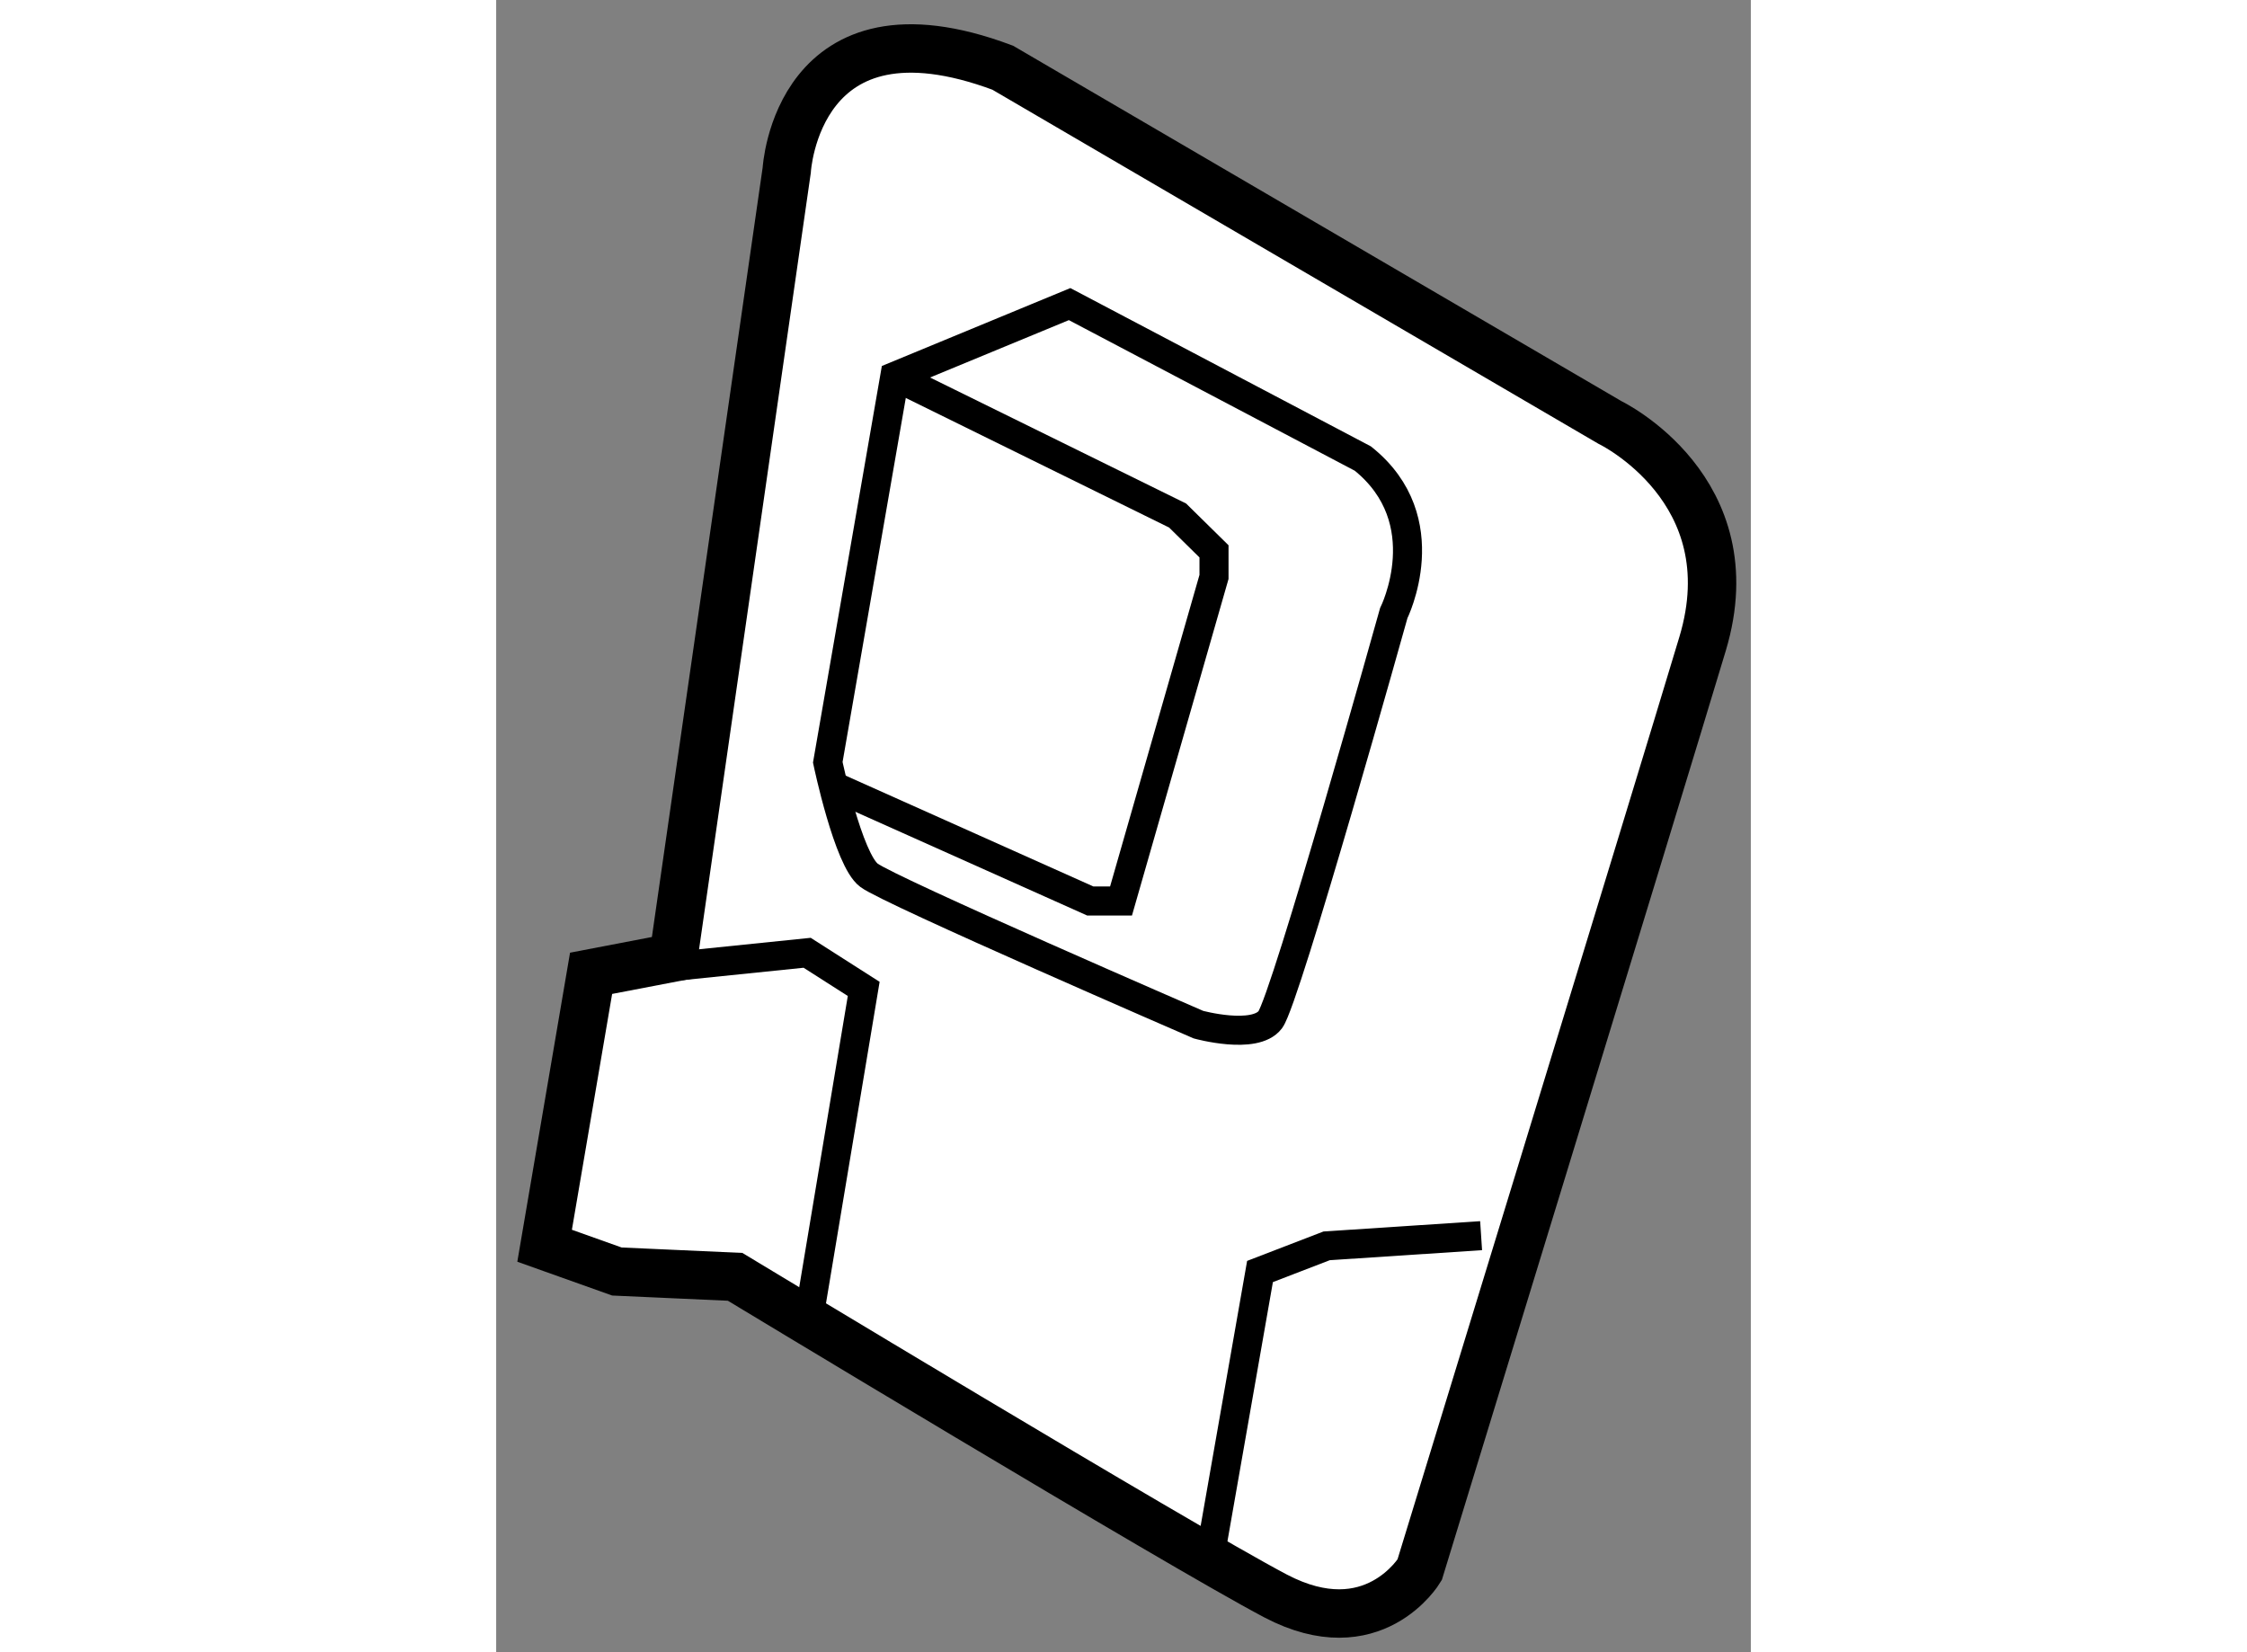
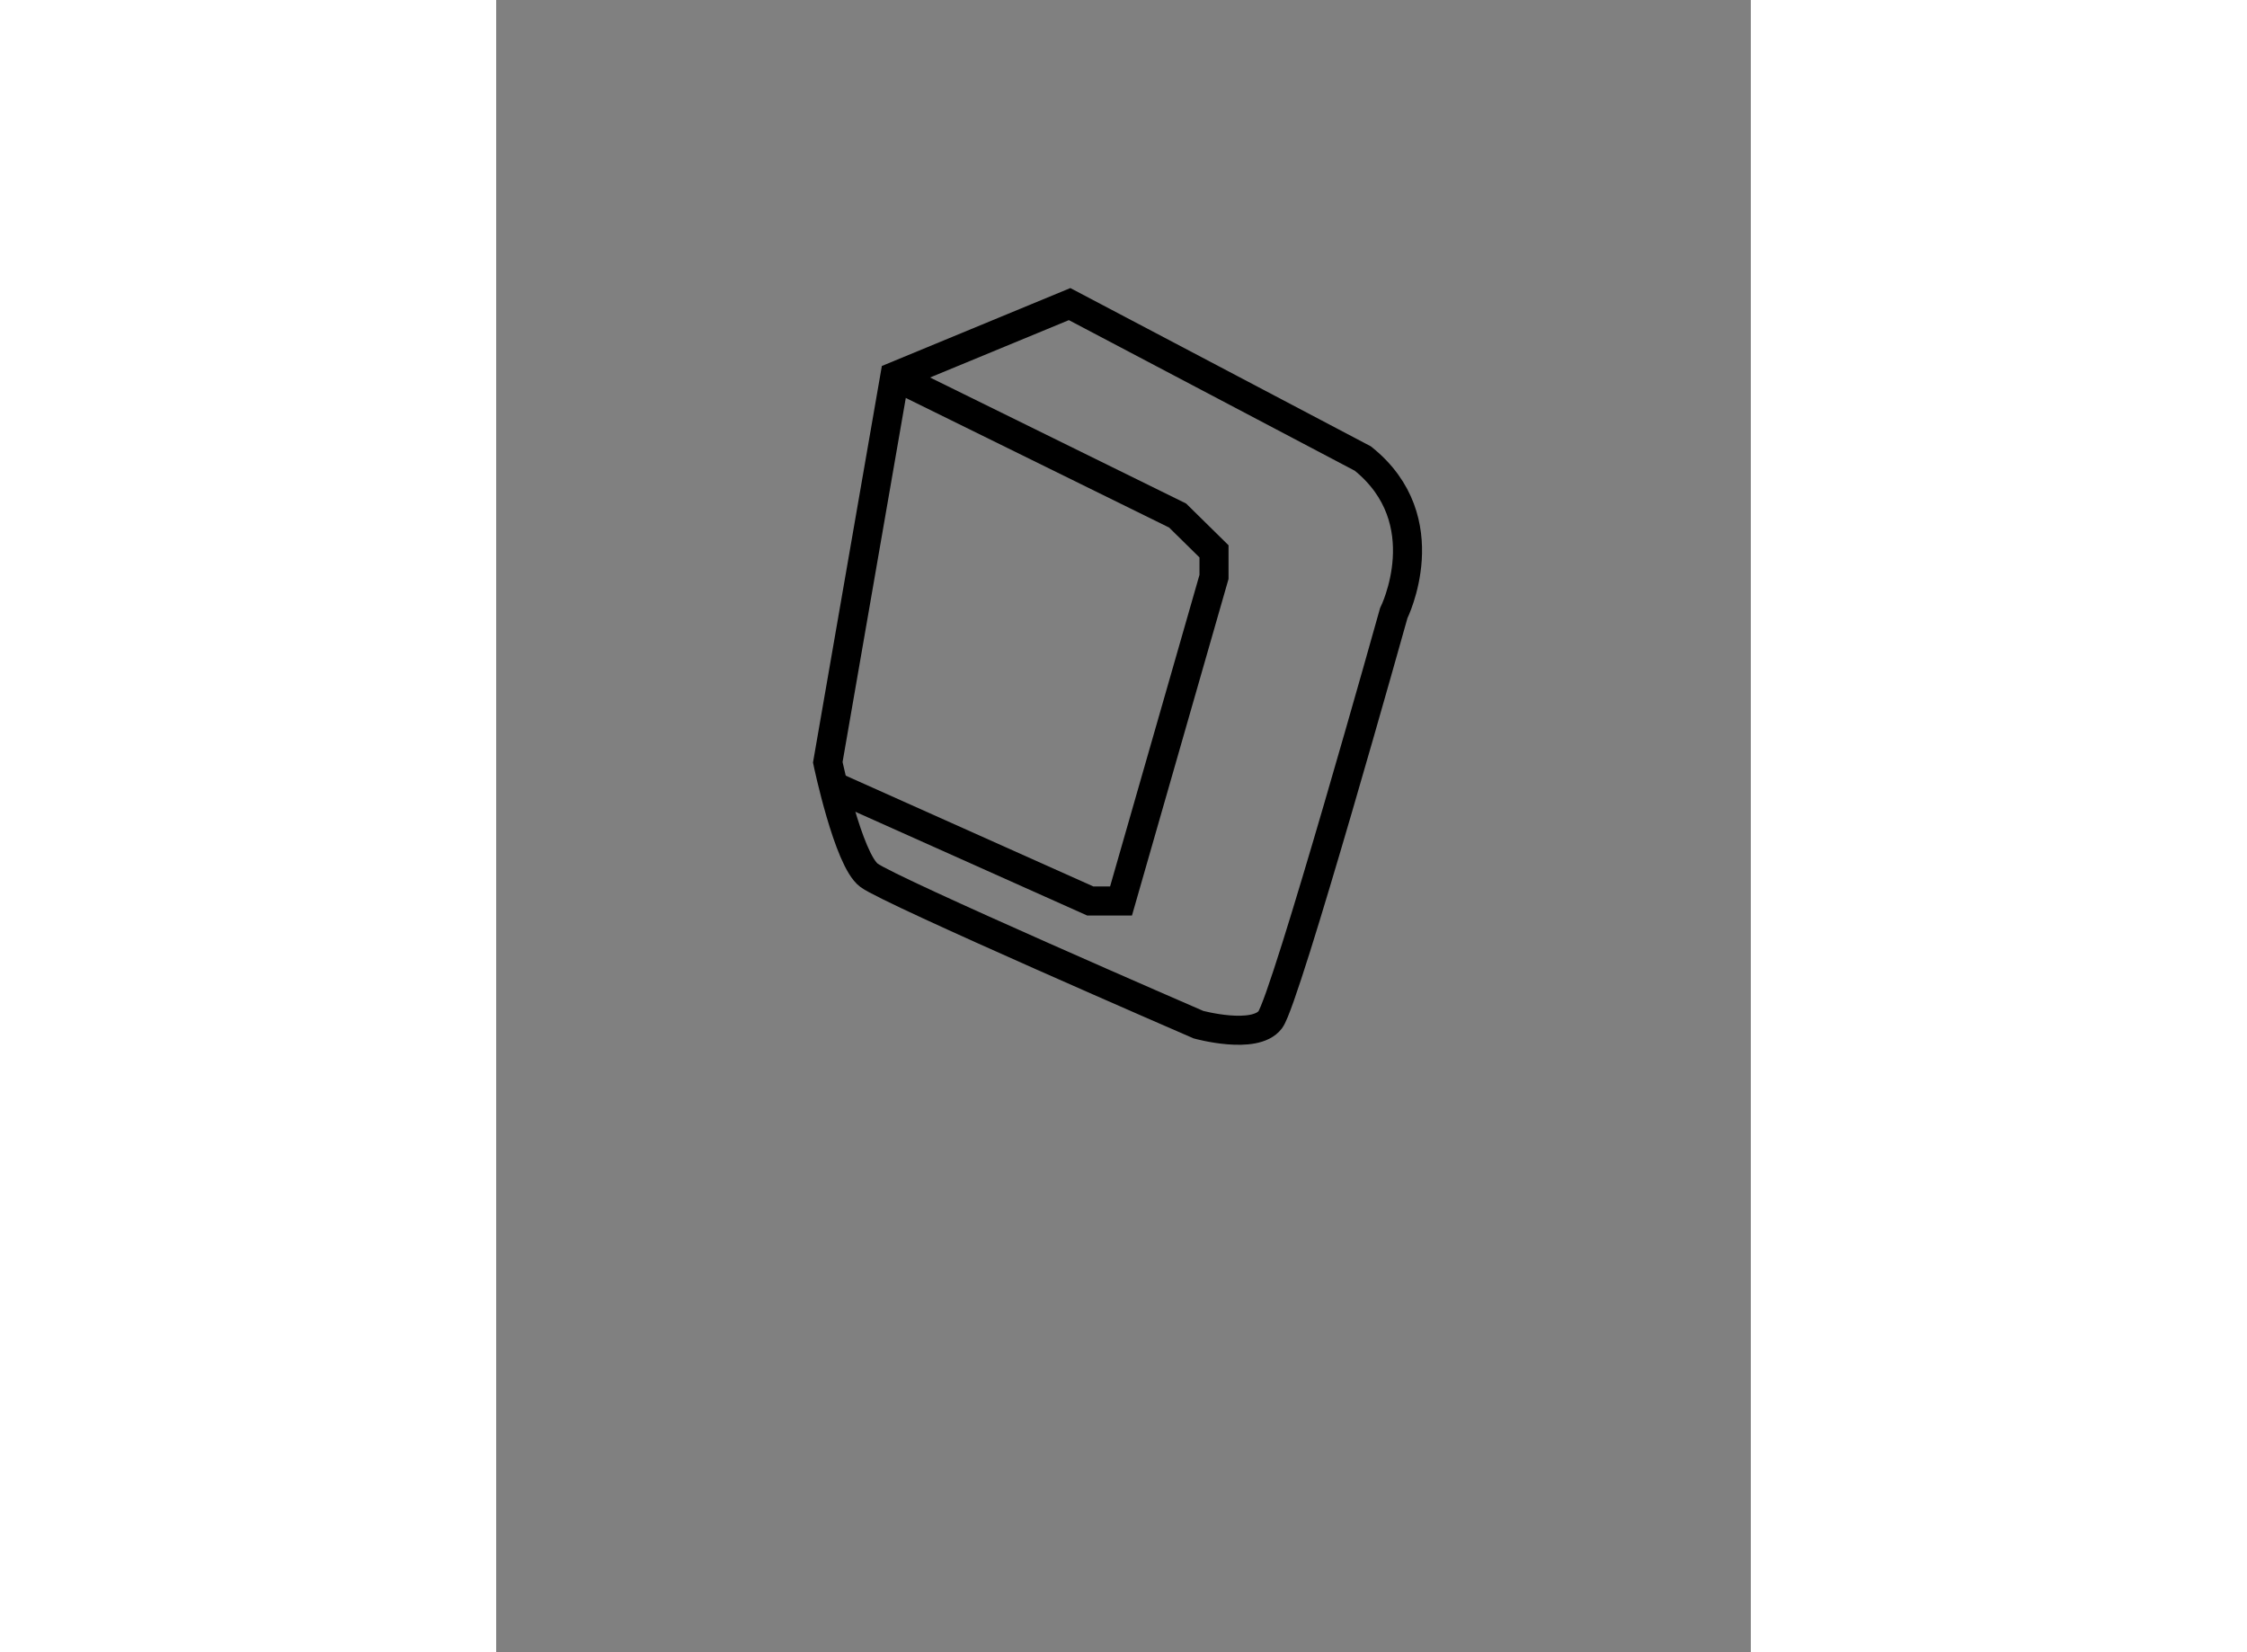
<svg xmlns="http://www.w3.org/2000/svg" version="1.1" x="0px" y="0px" width="244.8px" height="180px" viewBox="137.721 137.949 12.955 17.06" enable-background="new 0 0 244.8 180" xml:space="preserve">
  <rect x="137.721" y="137.949" width="12.955" height="17.06" fill="#808080" stroke="none" />
  <g>
-     <path fill="#FFFFFF" stroke="#000000" stroke-width="0.5" d="M139.551,147.836l1.17-8.129c0,0,0.103-1.855,2.23-1.059l6.27,3.663    c0,0,1.436,0.691,0.957,2.285c-0.479,1.595-2.922,9.563-2.922,9.563s-0.479,0.799-1.488,0.269c-1.011-0.533-5.58-3.295-5.58-3.295    l-1.221-0.055l-0.746-0.266l0.48-2.813L139.551,147.836z" />
    <path fill="none" stroke="#000000" stroke-width="0.3" d="M141.837,141.835l-0.692,3.985c0,0,0.211,1.008,0.426,1.167    c0.213,0.161,3.401,1.542,3.401,1.542s0.582,0.16,0.742-0.051c0.161-0.215,1.275-4.198,1.275-4.198s0.478-0.957-0.319-1.596    l-3.028-1.595L141.837,141.835z" />
    <polyline fill="none" stroke="#000000" stroke-width="0.3" points="141.837,141.835 144.757,143.272 145.133,143.642     145.133,143.906 144.173,147.252 143.855,147.252 141.249,146.086   " />
-     <polyline fill="none" stroke="#000000" stroke-width="0.3" points="139.391,147.945 140.932,147.787 141.516,148.16     140.932,151.661   " />
-     <polyline fill="none" stroke="#000000" stroke-width="0.3" points="145.077,154.106 145.608,151.078 146.296,150.813     147.891,150.708   " />
  </g>
</svg>